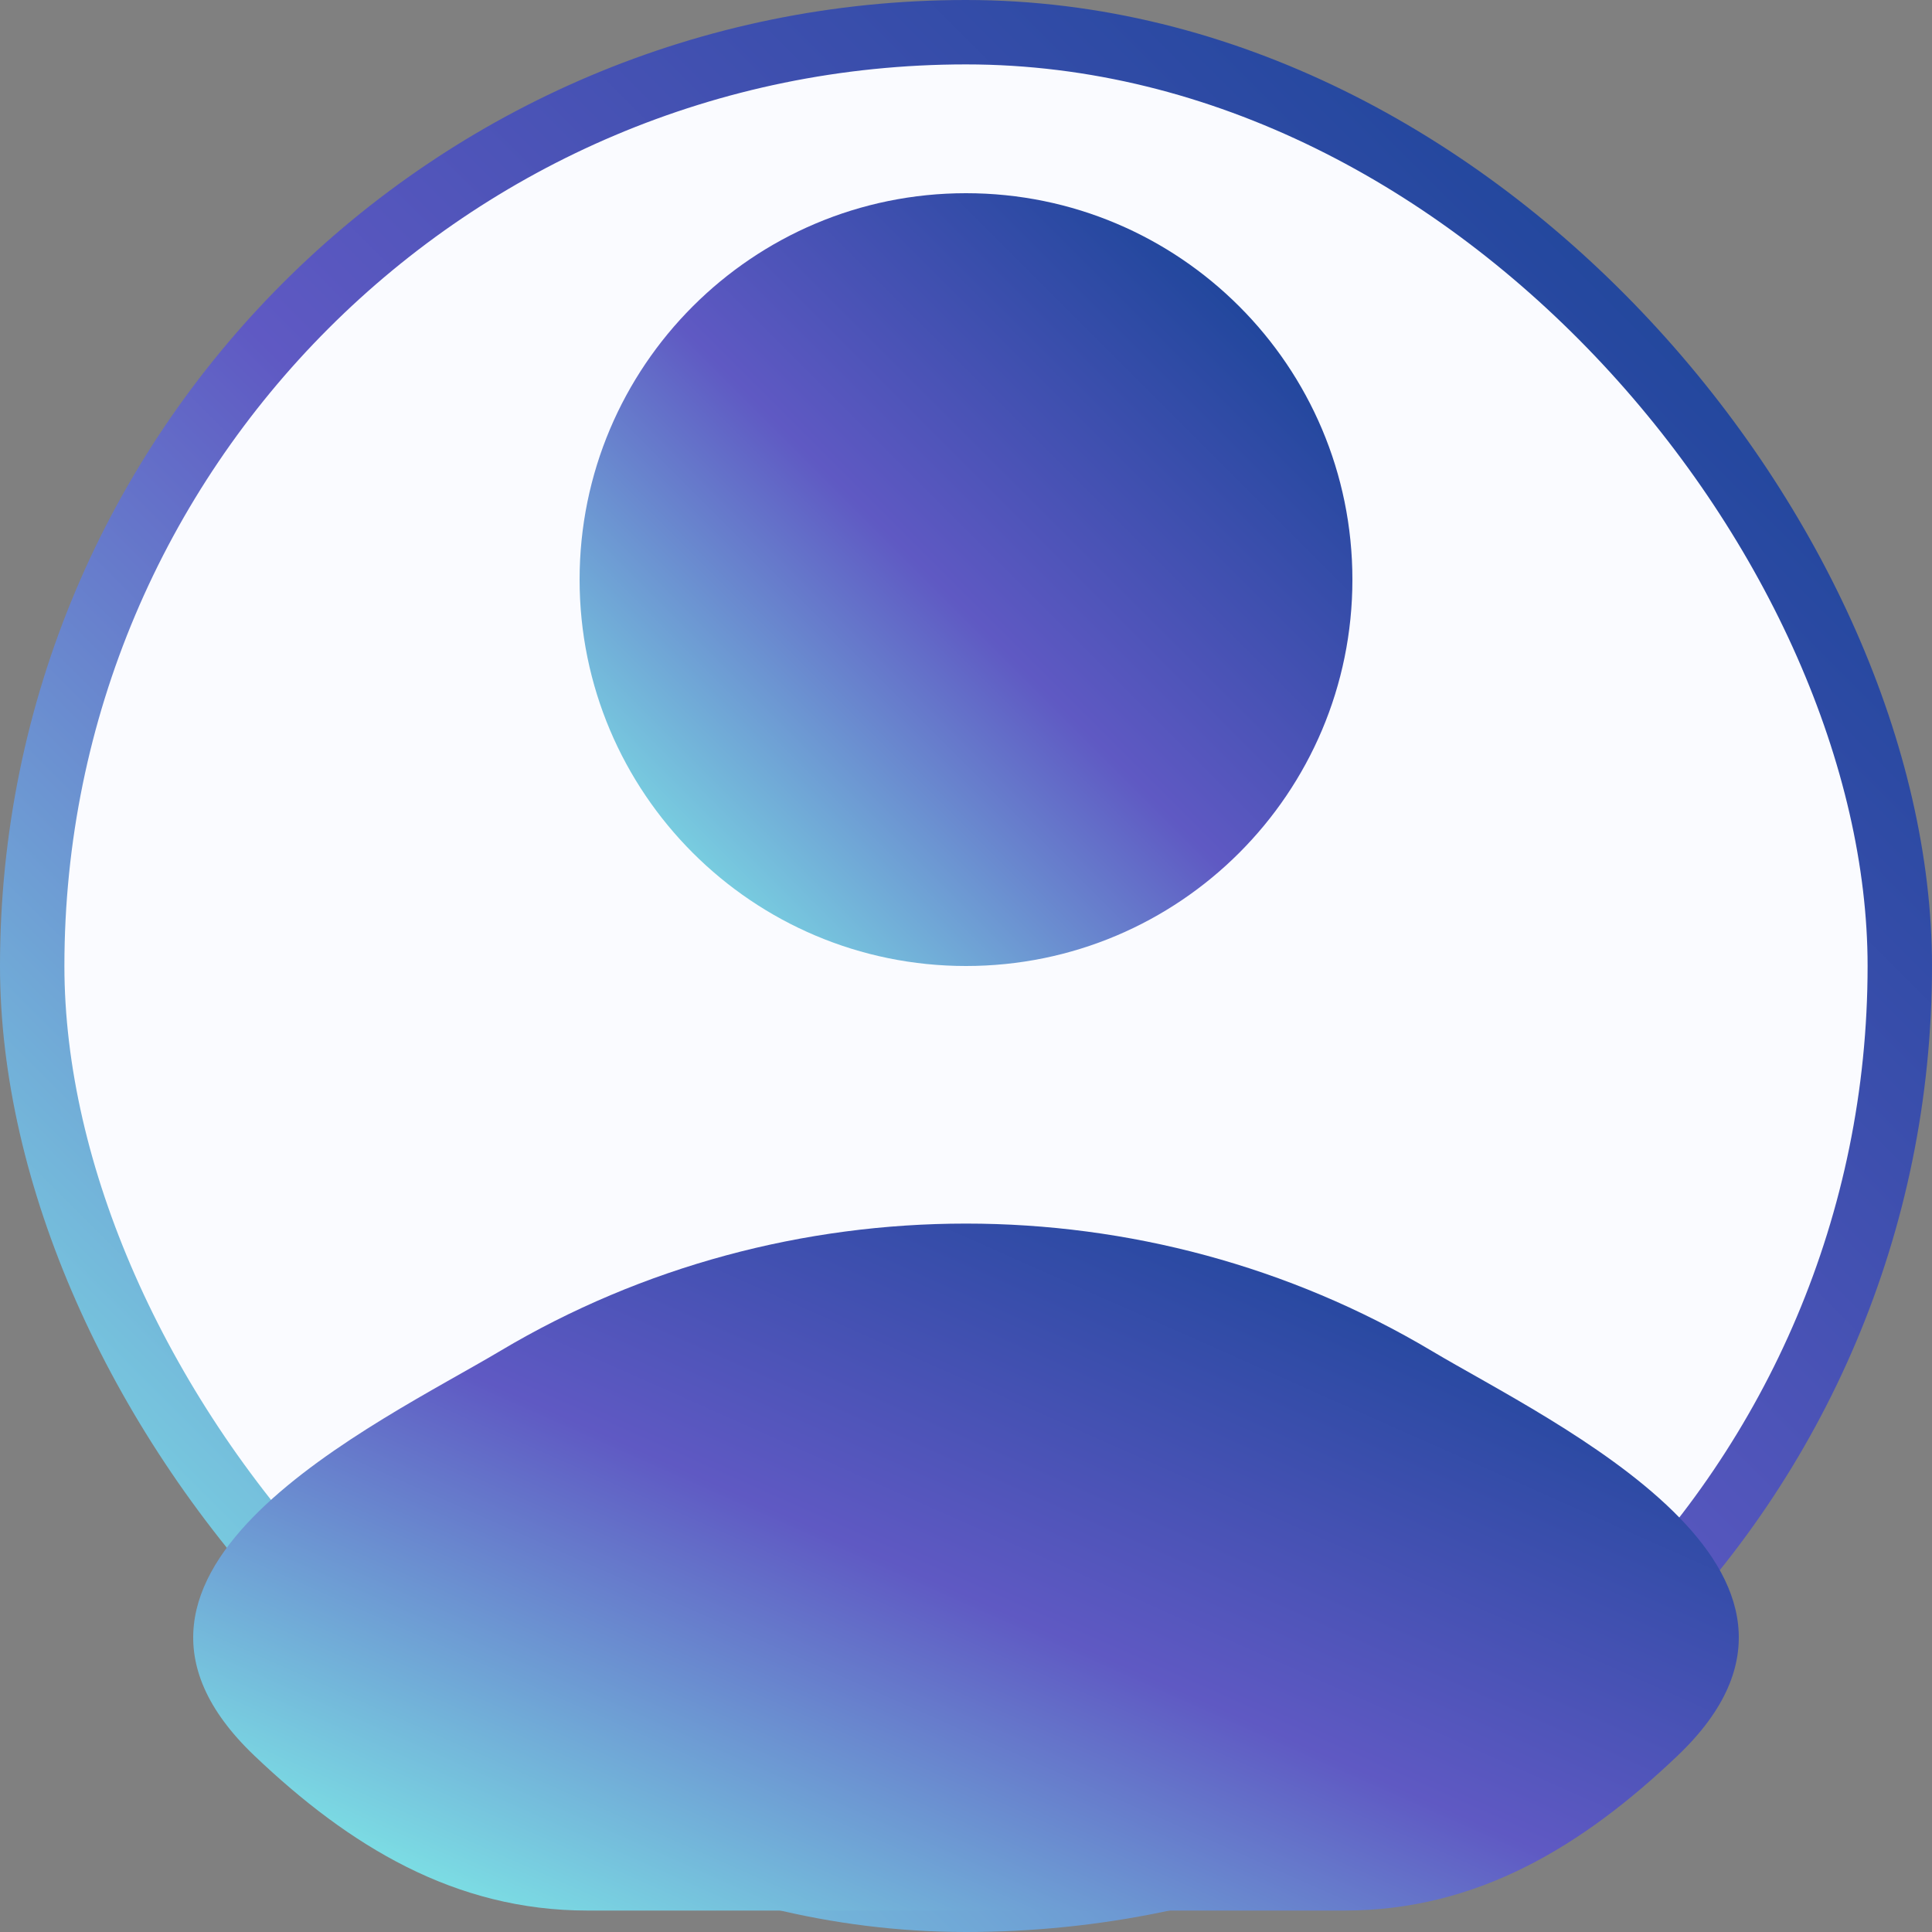
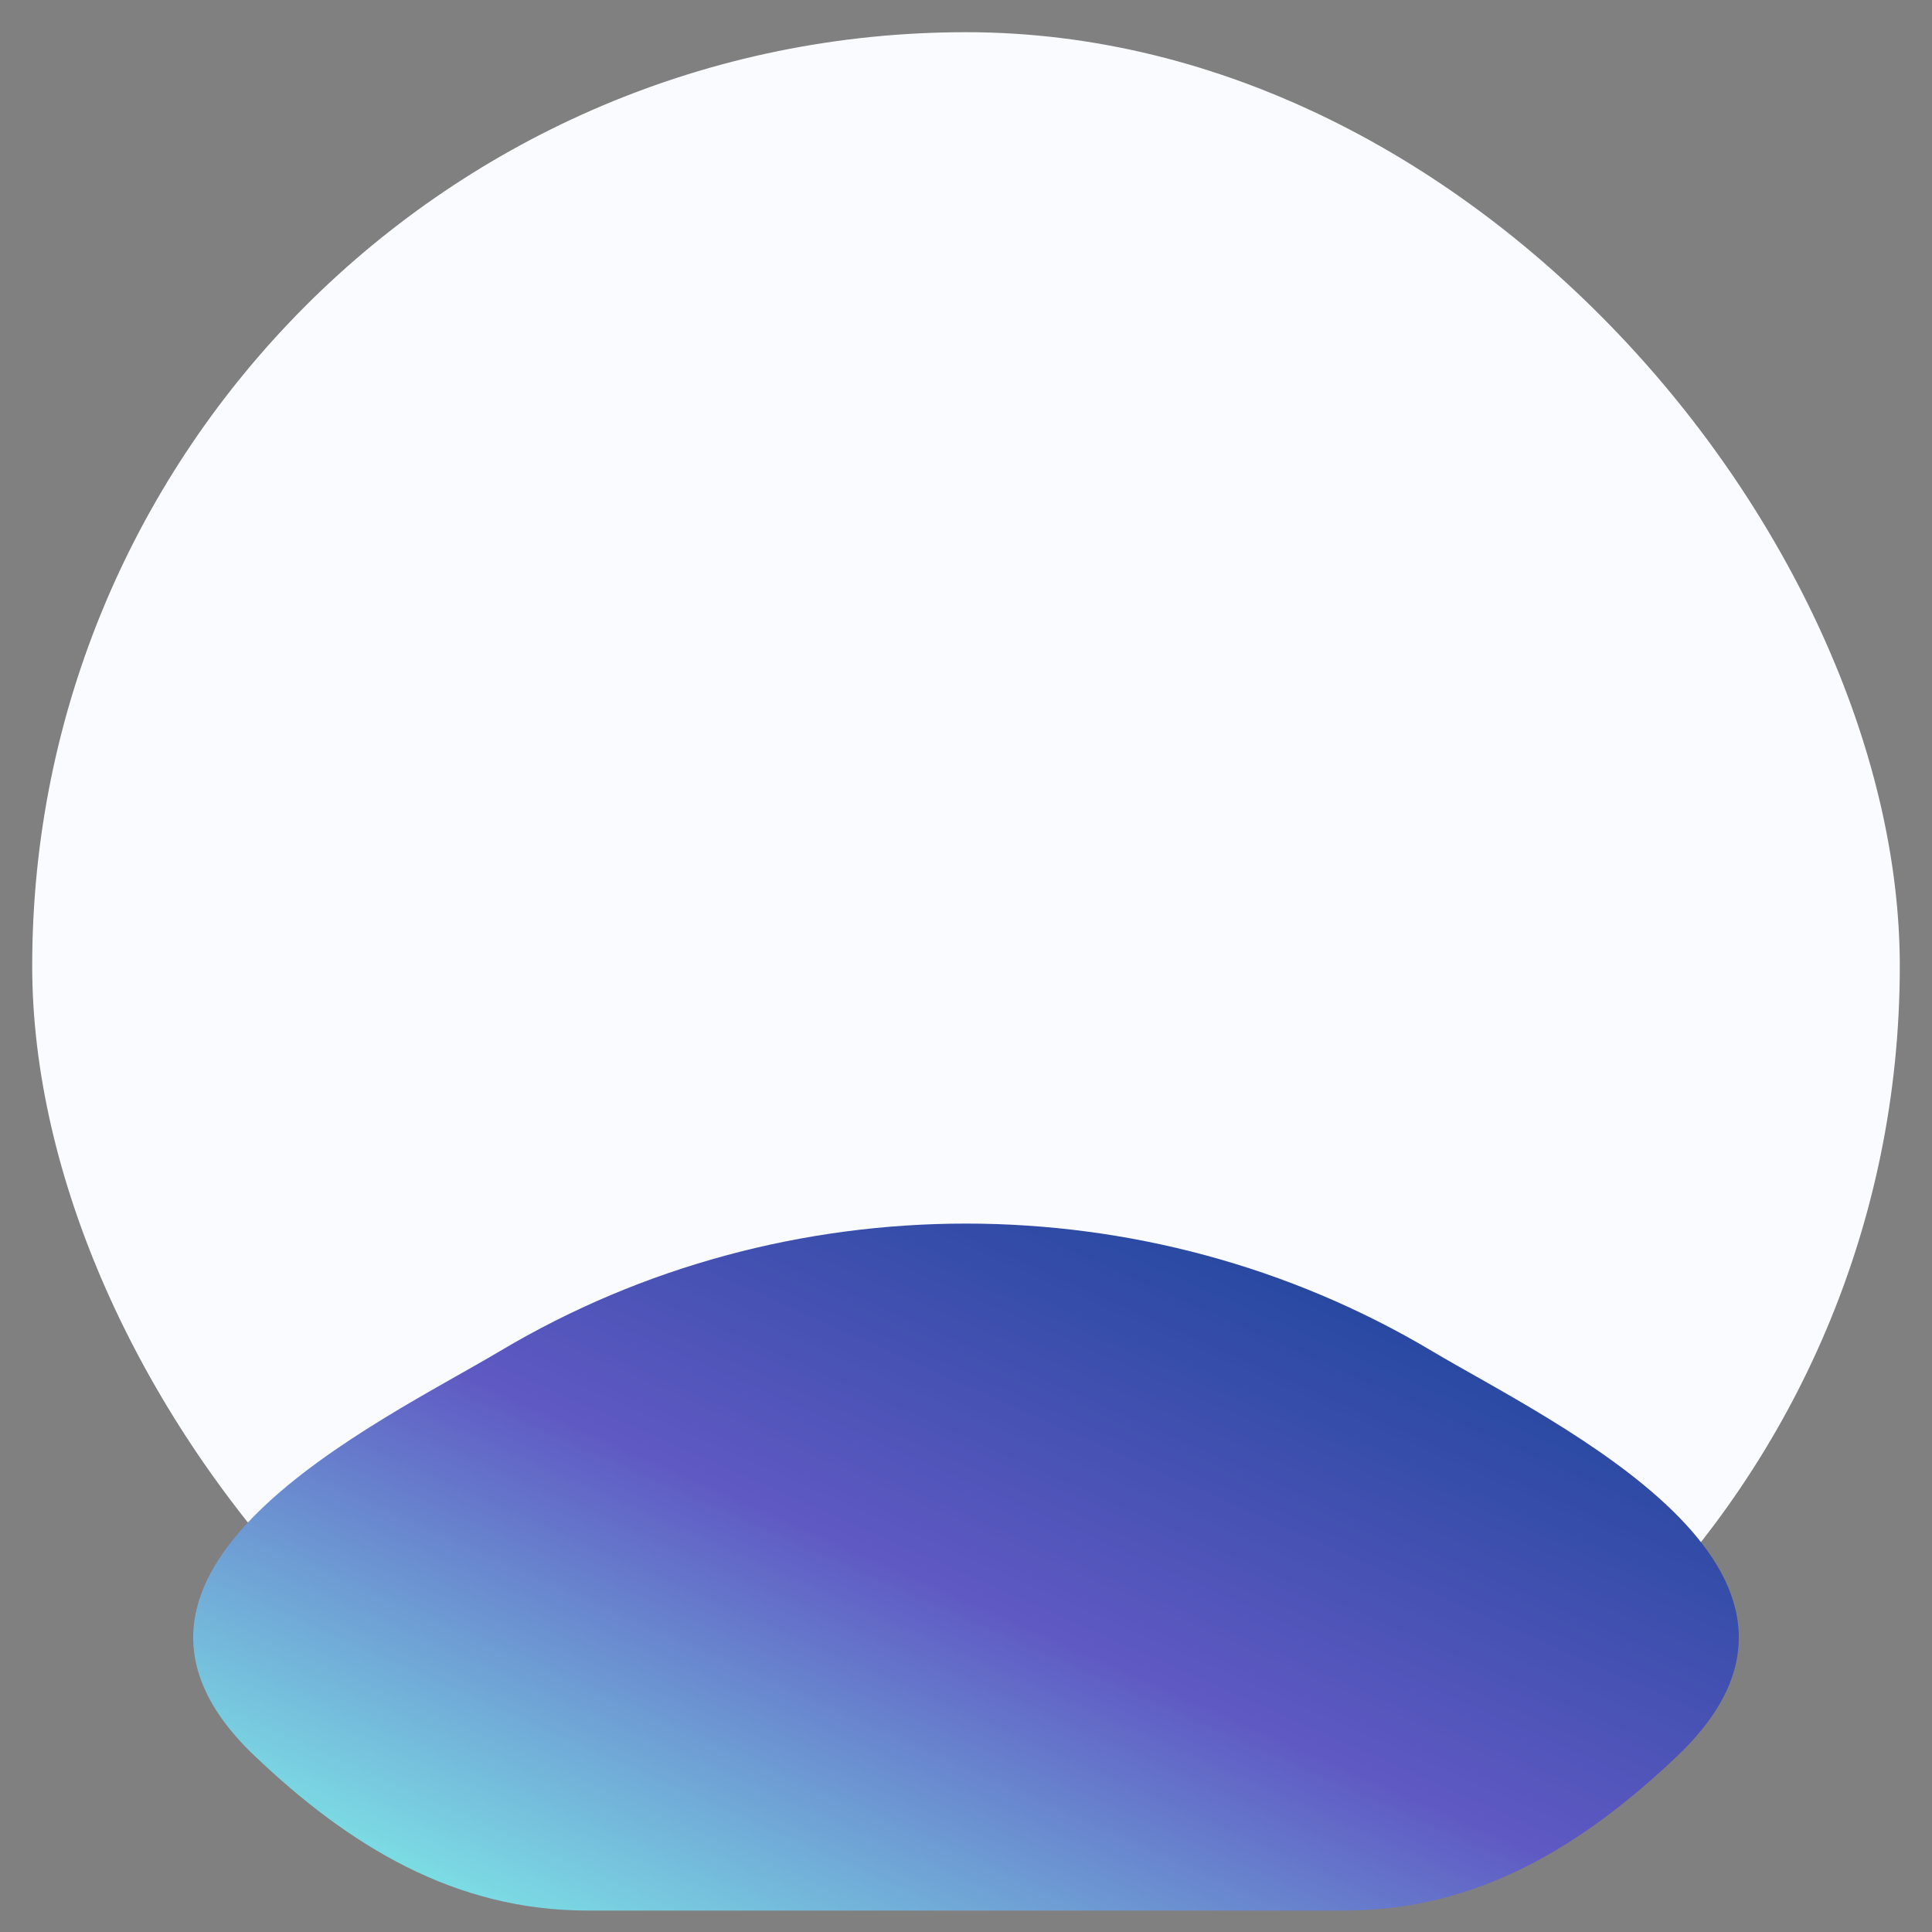
<svg xmlns="http://www.w3.org/2000/svg" width="30" height="30" viewBox="0 0 30 30" fill="none">
  <rect x="0" y="0" width="30" height="30" fill="#808080" stroke="none" />
  <rect x="0.5" y="0.5" width="29" height="29" rx="14.5" fill="#FAFBFF" />
-   <rect x="0.5" y="0.5" width="29" height="29" rx="14.5" stroke="url(#paint0_linear_1_56290)" />
-   <path d="M21 9C21 12.314 18.314 15 15 15C11.686 15 9 12.314 9 9C9 5.686 11.686 3 15 3C18.314 3 21 5.686 21 9Z" fill="url(#paint1_linear_1_56290)" />
  <path d="M7.77 20.976C5.884 22.099 0.938 24.392 3.95 27.262C5.422 28.664 7.061 29.667 9.121 29.667H20.879C22.939 29.667 24.578 28.664 26.05 27.262C29.062 24.392 24.116 22.099 22.23 20.976C17.806 18.341 12.194 18.341 7.77 20.976Z" fill="url(#paint2_linear_1_56290)" />
  <defs>
    <linearGradient id="paint0_linear_1_56290" x1="30" y1="0" x2="3.57628e-06" y2="30" gradientUnits="userSpaceOnUse">
      <stop stop-color="#0A408E" />
      <stop offset="0.52" stop-color="#5F59C3" />
      <stop offset="1" stop-color="#83FFEC" />
    </linearGradient>
    <linearGradient id="paint1_linear_1_56290" x1="21" y1="3" x2="9" y2="15" gradientUnits="userSpaceOnUse">
      <stop stop-color="#0A408E" />
      <stop offset="0.52" stop-color="#5F59C3" />
      <stop offset="1" stop-color="#83FFEC" />
    </linearGradient>
    <linearGradient id="paint2_linear_1_56290" x1="27" y1="19" x2="19.082" y2="36.815" gradientUnits="userSpaceOnUse">
      <stop stop-color="#0A408E" />
      <stop offset="0.52" stop-color="#5F59C3" />
      <stop offset="1" stop-color="#83FFEC" />
    </linearGradient>
  </defs>
</svg>